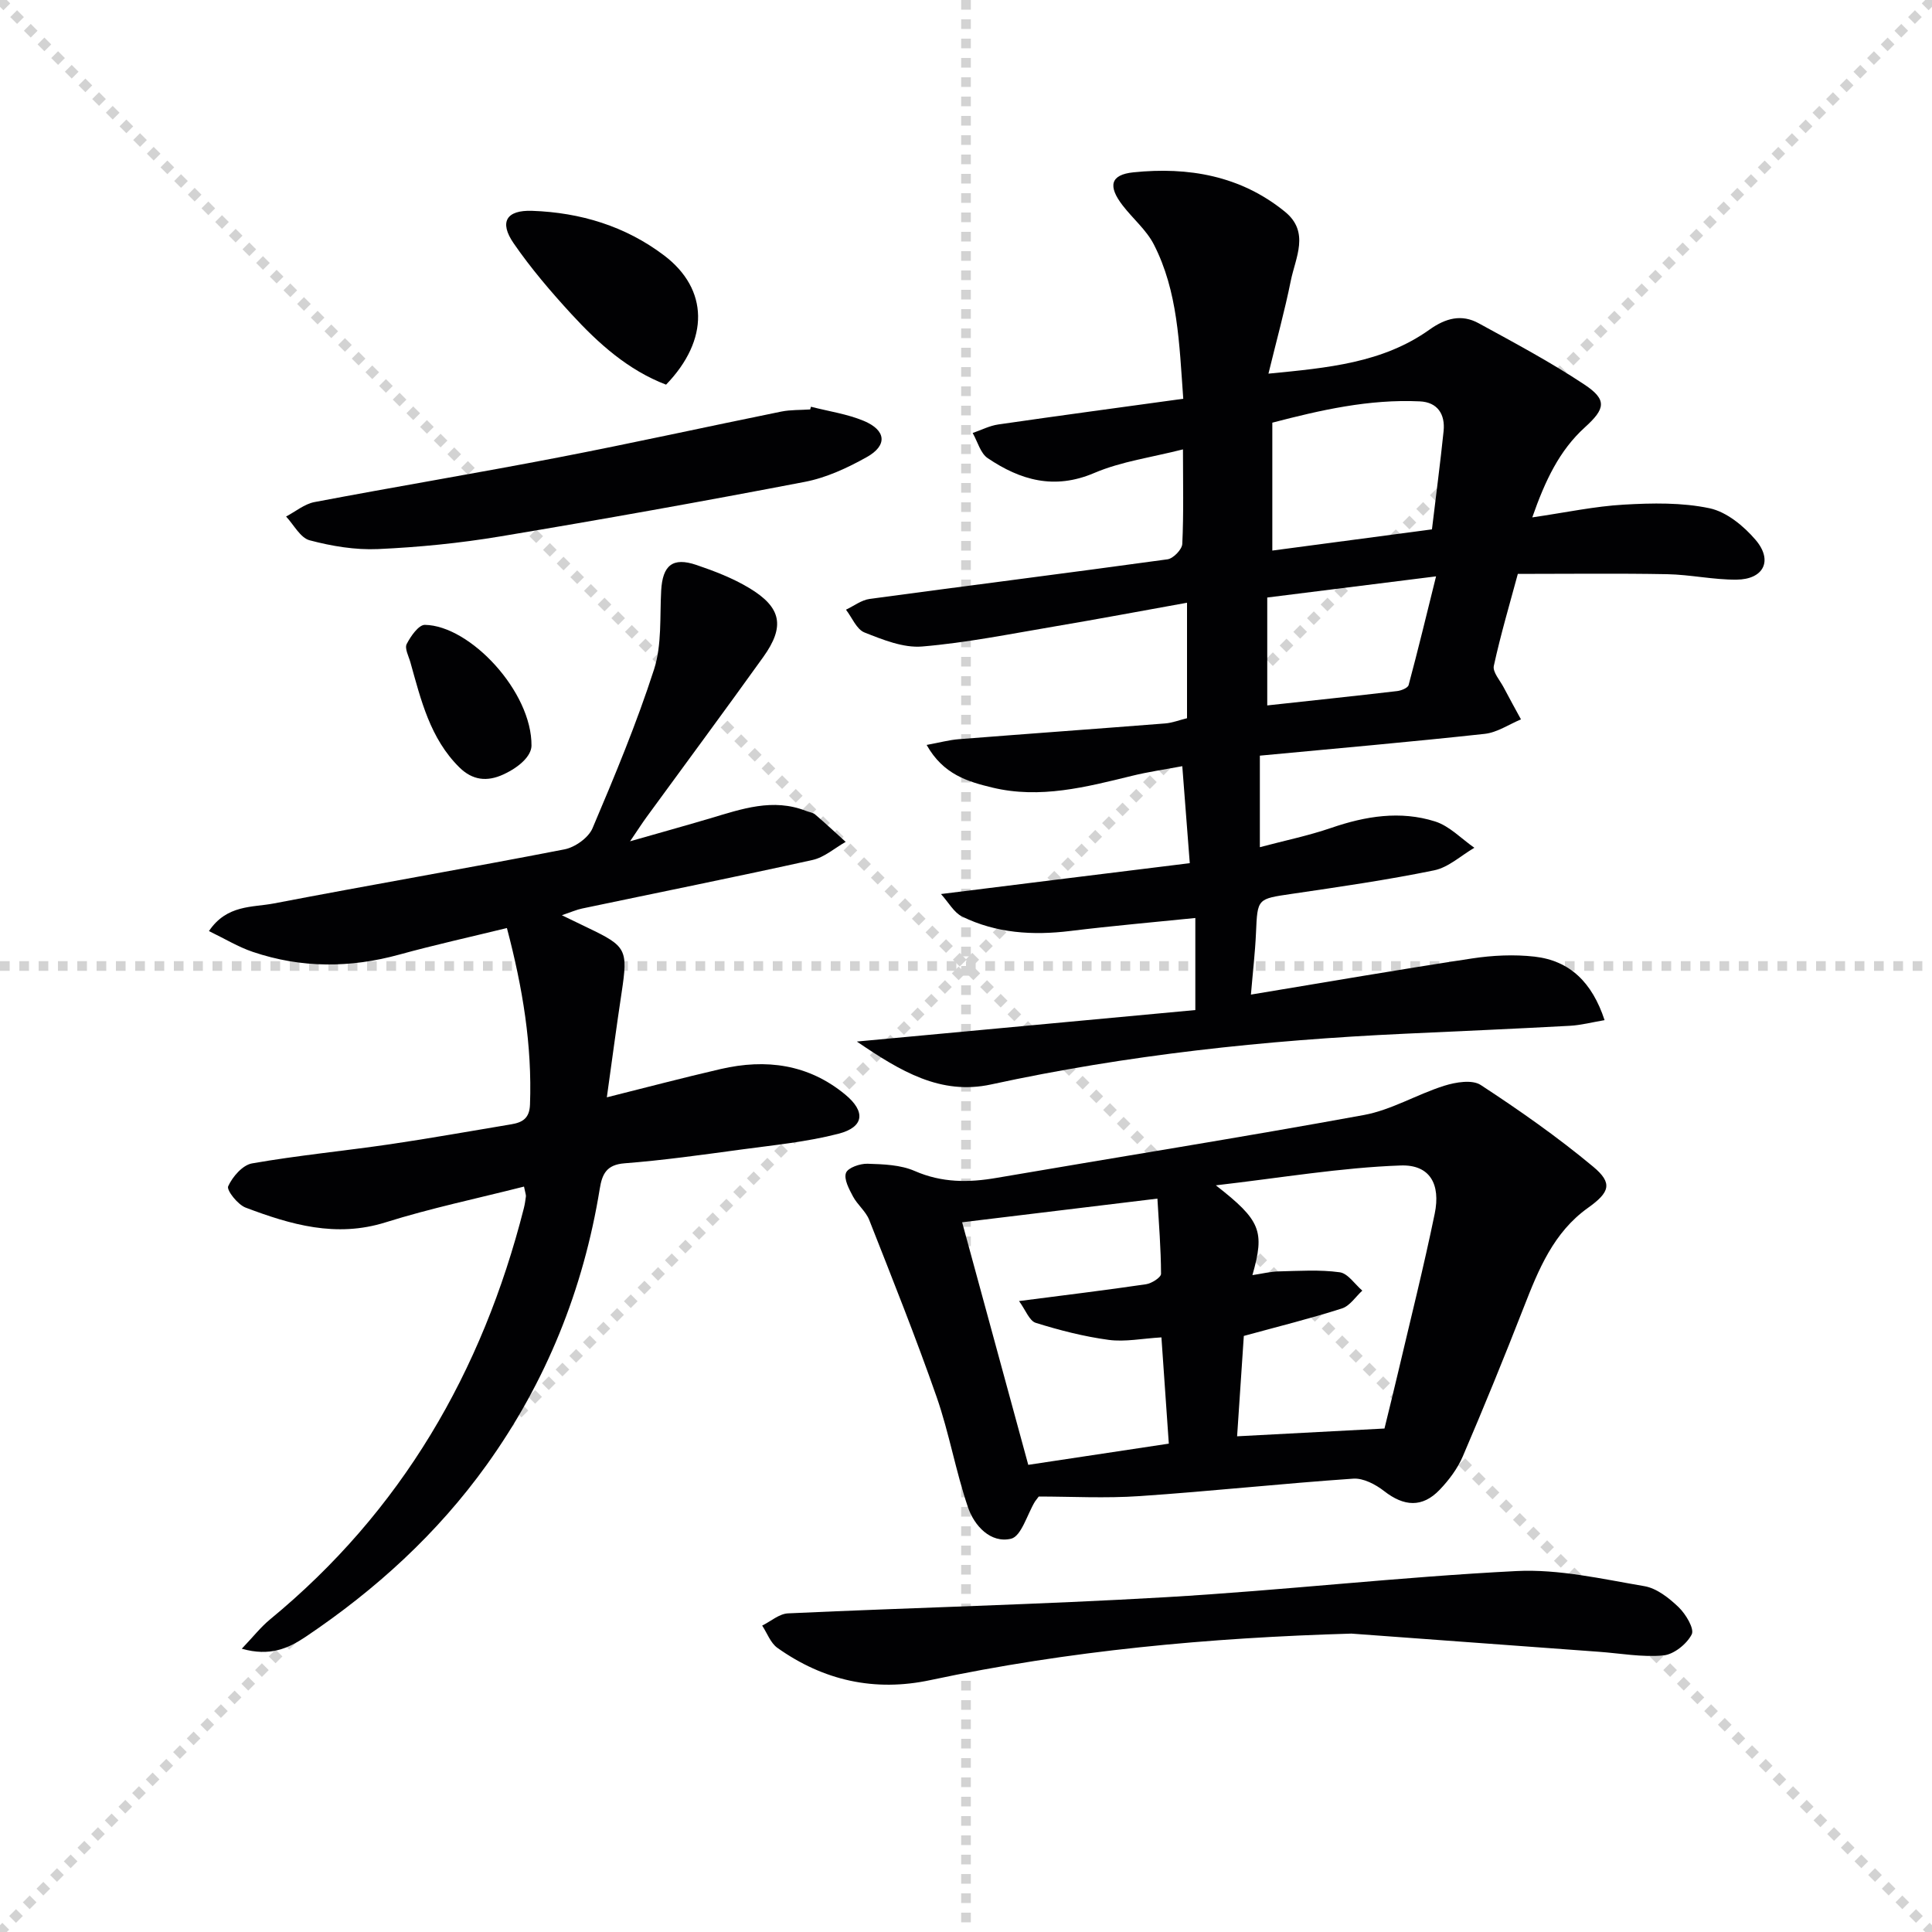
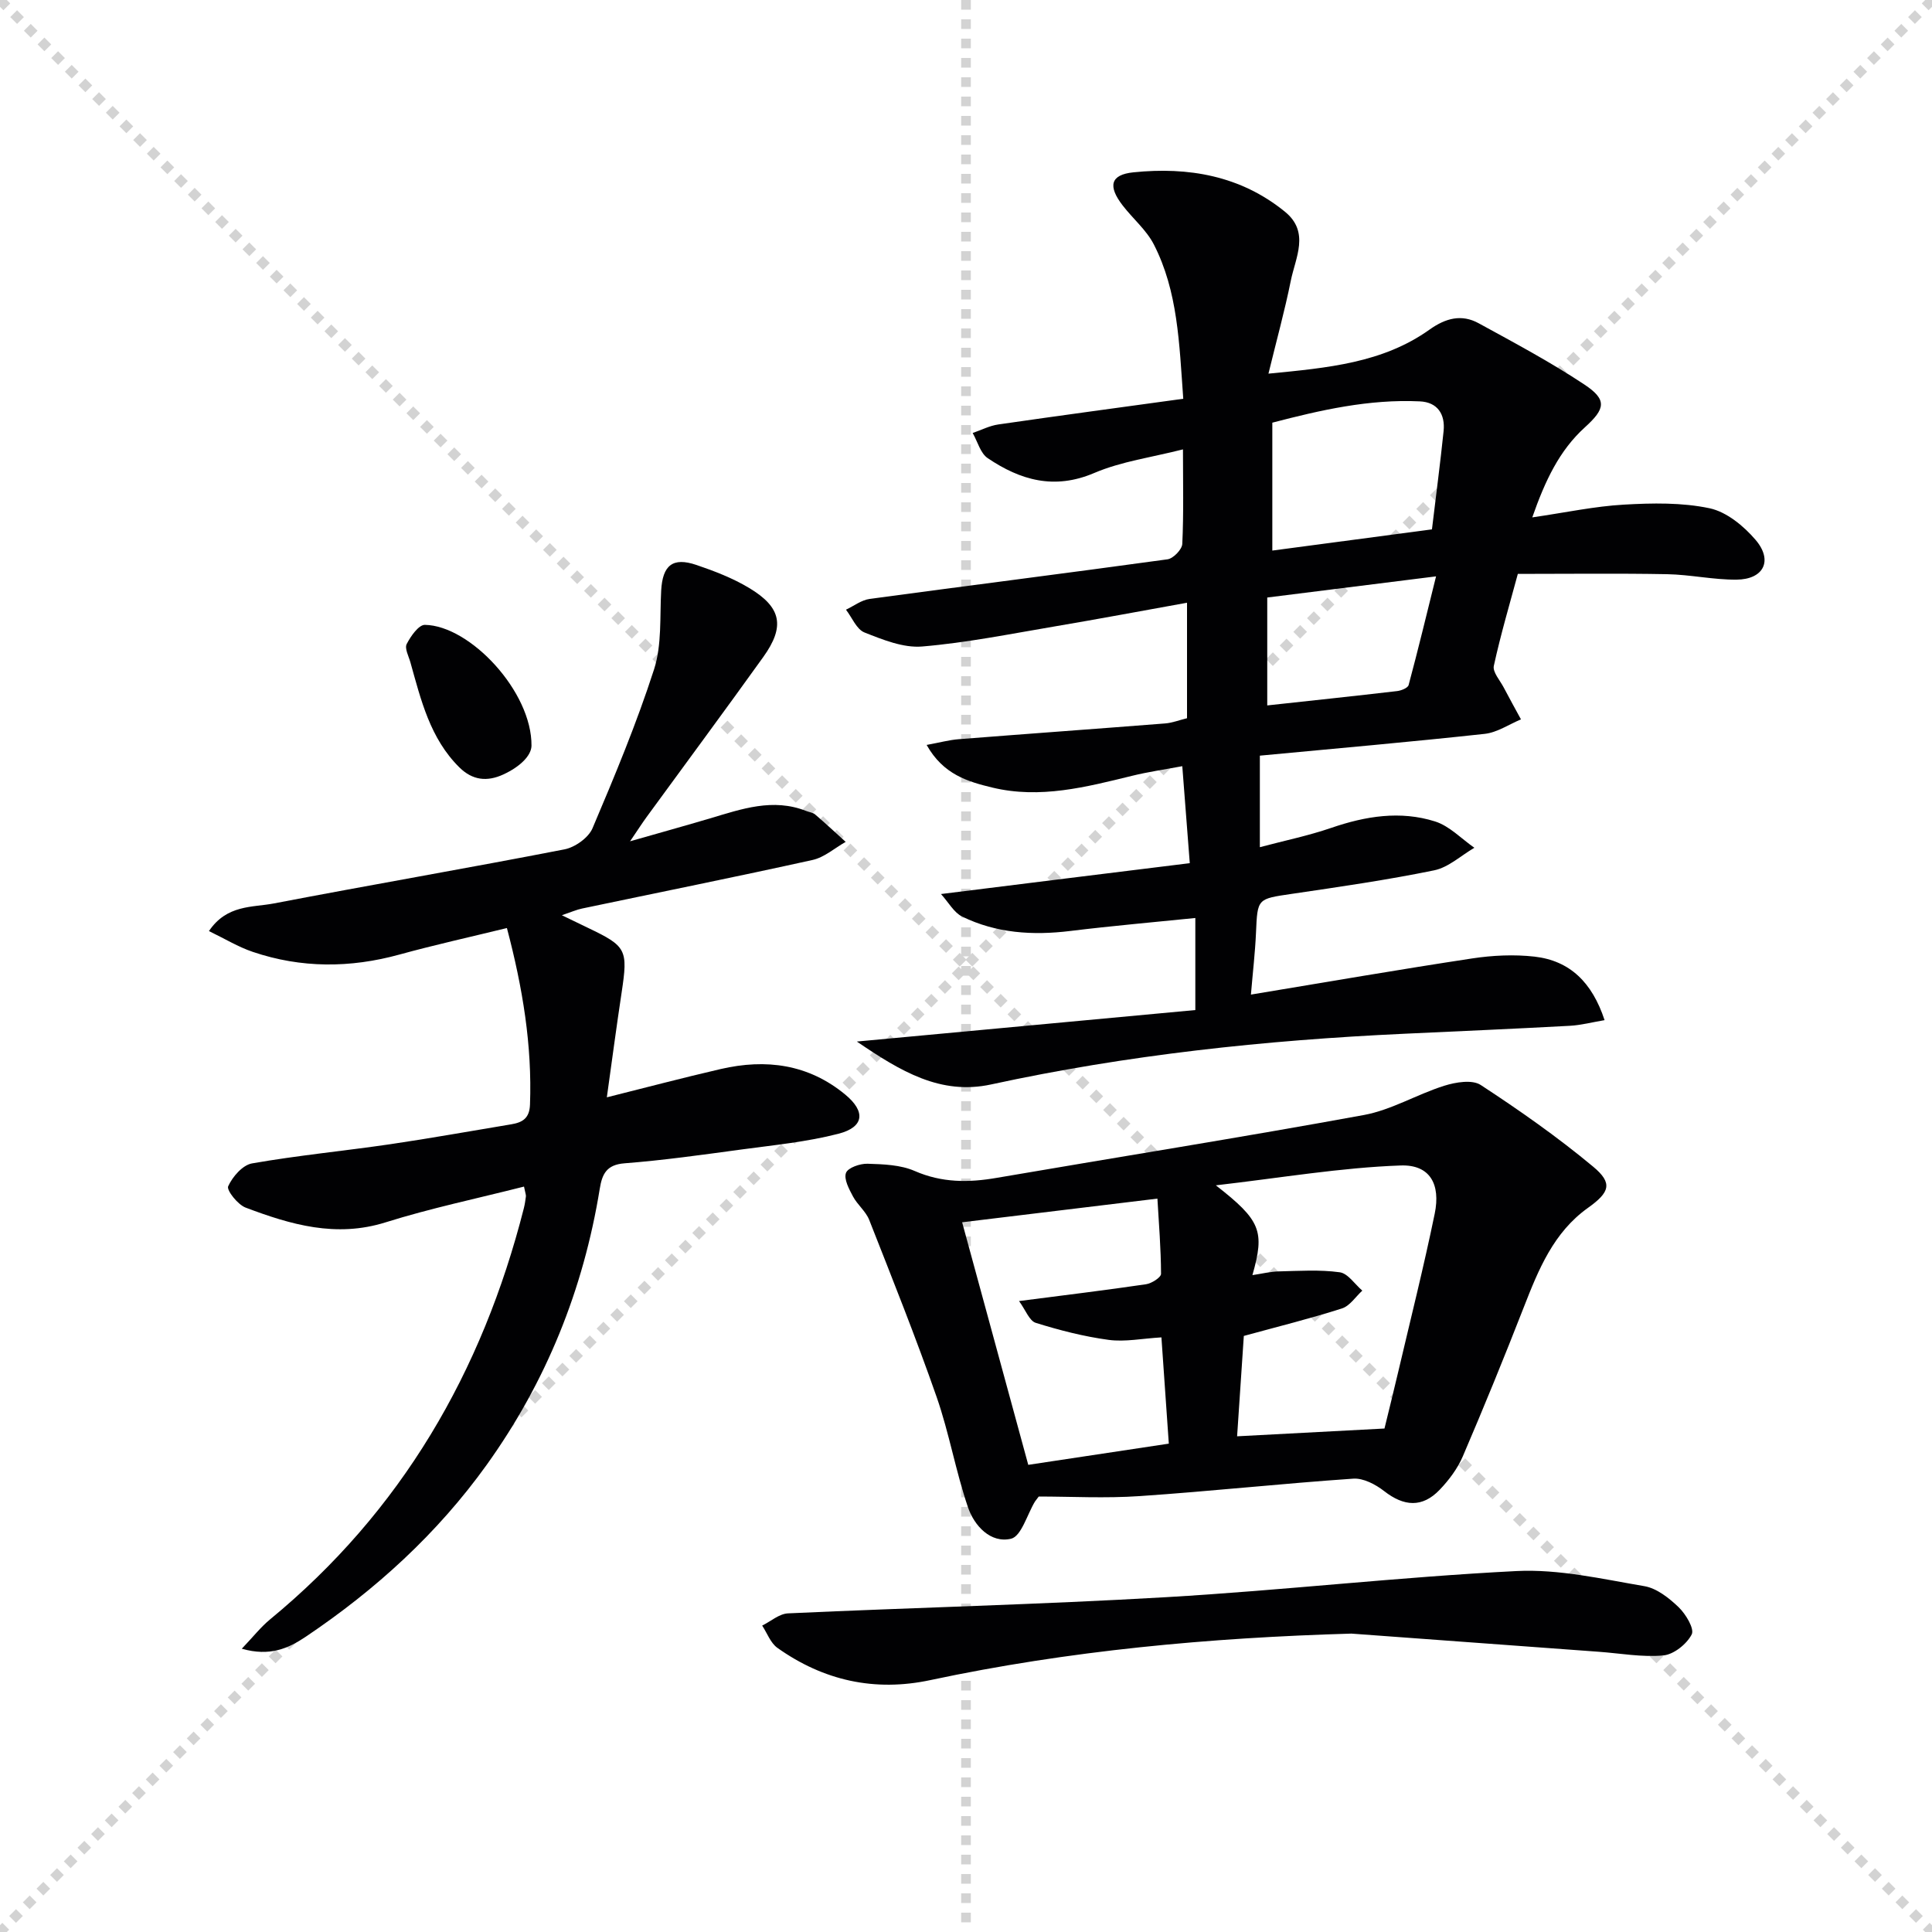
<svg xmlns="http://www.w3.org/2000/svg" enable-background="new 0 0 400 400" viewBox="0 0 400 400">
  <g stroke="lightgray" stroke-dasharray="1,1" stroke-width="1" transform="scale(2, 2)">
    <line x1="0" y1="0" x2="200" y2="200" />
    <line x1="200" y1="0" x2="0" y2="200" />
    <line x1="100" y1="0" x2="100" y2="200" />
-     <line x1="0" y1="100" x2="200" y2="100" />
  </g>
  <g fill="#010103">
    <path d="m246.33 178.71c-.56-7.33-1.02-13.26-1.55-20.08-3.73.7-7.1 1.18-10.38 1.99-9.53 2.33-19.05 4.82-28.94 2.44-5.09-1.23-10.17-2.7-13.61-8.83 2.75-.5 4.69-1.04 6.67-1.19 14.24-1.12 28.48-2.14 42.71-3.26 1.46-.11 2.89-.68 4.53-1.08 0-7.67 0-15.28 0-23.91-9.35 1.68-18.37 3.38-27.43 4.91-9.11 1.54-18.22 3.38-27.4 4.15-3.9.33-8.14-1.4-11.94-2.9-1.65-.65-2.58-3.09-3.84-4.72 1.63-.77 3.2-2 4.91-2.23 20.55-2.78 41.12-5.37 61.66-8.2 1.19-.16 3.01-2.04 3.06-3.19.3-6.31.14-12.63.14-19.57-6.42 1.64-12.73 2.48-18.38 4.89-8.27 3.53-15.29 1.48-22.04-3.07-1.52-1.02-2.1-3.44-3.12-5.21 1.77-.61 3.49-1.51 5.31-1.77 12.61-1.83 25.24-3.52 38.29-5.32-.83-11.56-1.12-22.23-6.08-31.93-1.54-3.01-4.36-5.36-6.47-8.1-3.08-4-2.55-6.36 2.22-6.85 11.37-1.17 22.21.68 31.39 8.16 5.19 4.23 2.17 9.49 1.2 14.31-1.24 6.15-2.92 12.22-4.62 19.21 12.31-1.2 23.65-2.21 33.35-9.12 3.34-2.38 6.63-3.25 10.16-1.32 7.4 4.05 14.87 8.03 21.88 12.68 4.78 3.17 4.36 5.03.14 8.86-5.29 4.79-8.23 11.01-10.91 18.66 6.94-1.01 12.92-2.3 18.95-2.64 5.91-.34 12.03-.46 17.76.75 3.52.75 7.07 3.67 9.52 6.54 3.66 4.28 1.69 8.19-3.93 8.24-4.79.04-9.57-1.04-14.37-1.13-10.12-.19-20.25-.06-30.92-.06-1.6 5.95-3.53 12.44-4.97 19.04-.28 1.28 1.28 3 2.05 4.48 1.16 2.22 2.38 4.4 3.57 6.6-2.5 1.04-4.93 2.72-7.52 3-15.35 1.67-30.74 3.02-46.54 4.51v18.95c5.07-1.35 10.04-2.37 14.79-4 7.1-2.44 14.29-3.6 21.48-1.33 2.99.94 5.45 3.58 8.14 5.45-2.76 1.61-5.35 4.06-8.31 4.67-9.74 2-19.6 3.42-29.45 4.87-7.19 1.06-7.14.92-7.45 8.07-.18 4.08-.66 8.15-1.05 12.79 15.77-2.61 30.78-5.21 45.83-7.49 4.23-.64 8.66-.85 12.9-.37 7.29.84 11.91 5.31 14.49 13.15-2.56.43-4.86 1.04-7.18 1.17-11.45.62-22.9 1.12-34.35 1.65-28.76 1.33-57.29 4.37-85.47 10.49-10.47 2.27-18.73-2.7-27.81-8.88 24.04-2.24 46.91-4.36 70.08-6.52 0-6.7 0-12.78 0-19.06-8.61.88-17.27 1.63-25.9 2.69-7.77.95-15.32.47-22.39-2.99-1.69-.83-2.77-2.89-4.37-4.66 17.74-2.22 34.31-4.27 51.51-6.39zm17.09-64.72c11.59-1.54 22.51-2.99 33.05-4.39.86-7.2 1.73-13.75 2.41-20.33.36-3.5-1.25-6-4.91-6.17-10.5-.5-20.6 1.81-30.55 4.41zm33.9 5.34c-12.3 1.54-23.69 2.97-34.95 4.38v22.34c9.2-1 18.05-1.94 26.89-2.97.86-.1 2.22-.65 2.38-1.25 1.95-7.26 3.71-14.57 5.68-22.5z" />
    <path d="m108.49 245.67c-9.77 2.48-19.35 4.48-28.65 7.4-10.27 3.23-19.65.48-28.99-3.05-1.63-.62-3.97-3.59-3.61-4.41.89-1.98 2.99-4.4 4.94-4.74 9.47-1.66 19.08-2.58 28.6-3.97 8.37-1.23 16.7-2.74 25.05-4.12 2.34-.39 3.8-1.23 3.9-4.1.45-12.24-1.5-24.12-4.78-36.54-7.61 1.86-14.98 3.49-22.25 5.49-10.21 2.81-20.33 2.84-30.35-.55-3.03-1.02-5.83-2.74-9.09-4.31 3.7-5.5 8.98-4.87 13.43-5.72 20.04-3.85 40.15-7.3 60.18-11.2 2.18-.42 4.96-2.4 5.8-4.36 4.6-10.83 9.14-21.73 12.75-32.92 1.63-5.07 1.17-10.84 1.47-16.3.29-5.21 2.36-6.97 7.27-5.31 3.75 1.27 7.54 2.73 10.92 4.76 6.74 4.03 7.49 7.98 2.93 14.33-7.95 11.09-16.07 22.05-24.11 33.07-.87 1.19-1.67 2.44-3.45 5.06 6.4-1.83 11.49-3.24 16.54-4.74 6.54-1.94 13.04-4.27 19.94-1.53.62.24 1.37.32 1.84.72 2.15 1.84 4.22 3.77 6.32 5.67-2.28 1.29-4.42 3.21-6.87 3.75-15.87 3.51-31.8 6.71-47.7 10.05-1.12.23-2.19.71-4.19 1.39 2.3 1.11 3.87 1.88 5.44 2.63 7.95 3.8 8.27 4.49 6.93 13.38-1.06 7-1.99 14.03-3.06 21.69 7.96-1.99 15.74-4.05 23.58-5.86 9.36-2.16 18.14-1.02 25.78 5.29 4.25 3.51 3.94 6.73-1.4 8.11-6.54 1.69-13.36 2.35-20.09 3.26-8.05 1.09-16.11 2.23-24.21 2.86-3.76.29-4.64 2.26-5.13 5.29-3.39 20.85-11.08 39.94-23.4 57.13-10.22 14.24-22.96 25.84-37.44 35.58-3.61 2.43-7.46 4.16-13.27 2.5 2.35-2.46 3.92-4.48 5.85-6.07 27.21-22.39 43.93-51.24 52.54-85.1.2-.8.33-1.63.43-2.45.05-.29-.1-.62-.39-2.06z" />
    <path d="m215.06 309.84c-.6.8-.71.92-.79 1.05-1.62 2.69-2.82 7.19-4.95 7.69-4.22.99-7.6-2.67-8.91-6.51-2.55-7.48-3.89-15.38-6.49-22.84-4.31-12.34-9.17-24.49-13.96-36.66-.7-1.78-2.44-3.13-3.36-4.86-.81-1.52-1.92-3.58-1.45-4.87.4-1.08 2.92-1.95 4.47-1.9 3.29.1 6.83.22 9.76 1.5 5.63 2.46 11.16 2.43 16.99 1.42 25.34-4.35 50.73-8.38 76.01-13.01 5.72-1.05 11.01-4.29 16.65-6.06 2.35-.74 5.77-1.31 7.53-.16 8.03 5.25 15.93 10.79 23.29 16.92 4.11 3.42 3.42 5.31-1.06 8.51-7.16 5.1-10.26 12.79-13.31 20.6-4.04 10.35-8.24 20.65-12.62 30.86-1.09 2.54-2.87 4.91-4.79 6.92-3.59 3.75-7.39 3.48-11.49.28-1.77-1.38-4.32-2.73-6.41-2.58-14.74 1.01-29.45 2.61-44.19 3.61-7.11.49-14.29.09-20.92.09zm36.67-64.43c9.33 7.28 10.16 9.47 7.57 18.59 1.97-.29 3.69-.73 5.43-.77 4.22-.1 8.49-.39 12.64.18 1.7.23 3.13 2.47 4.68 3.8-1.39 1.27-2.58 3.17-4.22 3.69-6.42 2.06-12.97 3.68-20.31 5.69-.41 6.11-.89 13.28-1.39 20.78 10.51-.55 20.41-1.07 30.51-1.61.95-3.91 1.91-7.74 2.81-11.58 2.57-10.95 5.32-21.87 7.59-32.89 1.26-6.11-.98-10.21-7.06-9.99-12.39.44-24.72 2.55-38.25 4.11zm-52.53 7.65c4.43 16.26 8.99 32.97 13.69 50.22 9.53-1.44 19.13-2.88 29.1-4.39-.53-7.56-1.02-14.59-1.53-22-3.98.23-7.52.97-10.9.52-5.12-.69-10.19-1.99-15.12-3.53-1.33-.42-2.09-2.64-3.46-4.51 9.58-1.24 17.95-2.25 26.29-3.48 1.17-.17 3.12-1.42 3.11-2.16-.02-5.21-.45-10.43-.75-15.57-14.18 1.71-27.44 3.32-40.43 4.9z" />
    <path d="m279.79 338.22c-29.4.85-58.46 3.51-87.18 9.63-11.53 2.46-22.11.1-31.66-6.68-1.42-1.01-2.12-3.05-3.15-4.61 1.78-.88 3.52-2.44 5.34-2.53 26.09-1.2 52.2-1.83 78.27-3.35 24.21-1.41 48.35-4.19 72.56-5.41 8.77-.44 17.72 1.64 26.49 3.13 2.57.44 5.12 2.47 7.1 4.37 1.47 1.42 3.29 4.46 2.69 5.62-1.03 2-3.71 4.15-5.88 4.35-4.4.41-8.91-.44-13.38-.76-17.06-1.25-34.13-2.51-51.2-3.76z" />
-     <path d="m167.9 84.21c3.66.95 7.49 1.49 10.94 2.93 4.65 1.95 4.94 5.08.61 7.5-4 2.24-8.39 4.28-12.85 5.13-20.98 4.03-42.02 7.79-63.09 11.3-8.34 1.39-16.82 2.23-25.26 2.61-4.7.21-9.58-.61-14.15-1.82-1.92-.51-3.27-3.21-4.87-4.92 1.96-1.03 3.81-2.6 5.88-2.99 16.79-3.19 33.64-5.99 50.42-9.23 15.45-2.98 30.82-6.38 46.24-9.51 1.94-.39 3.97-.3 5.97-.44.04-.18.1-.37.16-.56z" />
-     <path d="m137.9 79.64c-7.87-3.01-14.01-8.53-19.62-14.64-4.25-4.63-8.37-9.45-11.93-14.62-3.05-4.42-1.51-6.92 3.83-6.73 9.98.35 19.29 3.16 27.31 9.23 9.26 7.01 9.38 17.48.41 26.76z" />
+     <path d="m137.9 79.64z" />
    <path d="m110.04 154.44c-.07 2.03-2.37 4.3-5.8 5.89s-6.44 1.2-9.12-1.44c-6.07-5.99-7.96-13.95-10.15-21.76-.36-1.27-1.23-2.88-.77-3.79.82-1.61 2.48-3.98 3.76-3.97 9.36.14 22.21 13.84 22.08 25.07z" />
  </g>
</svg>